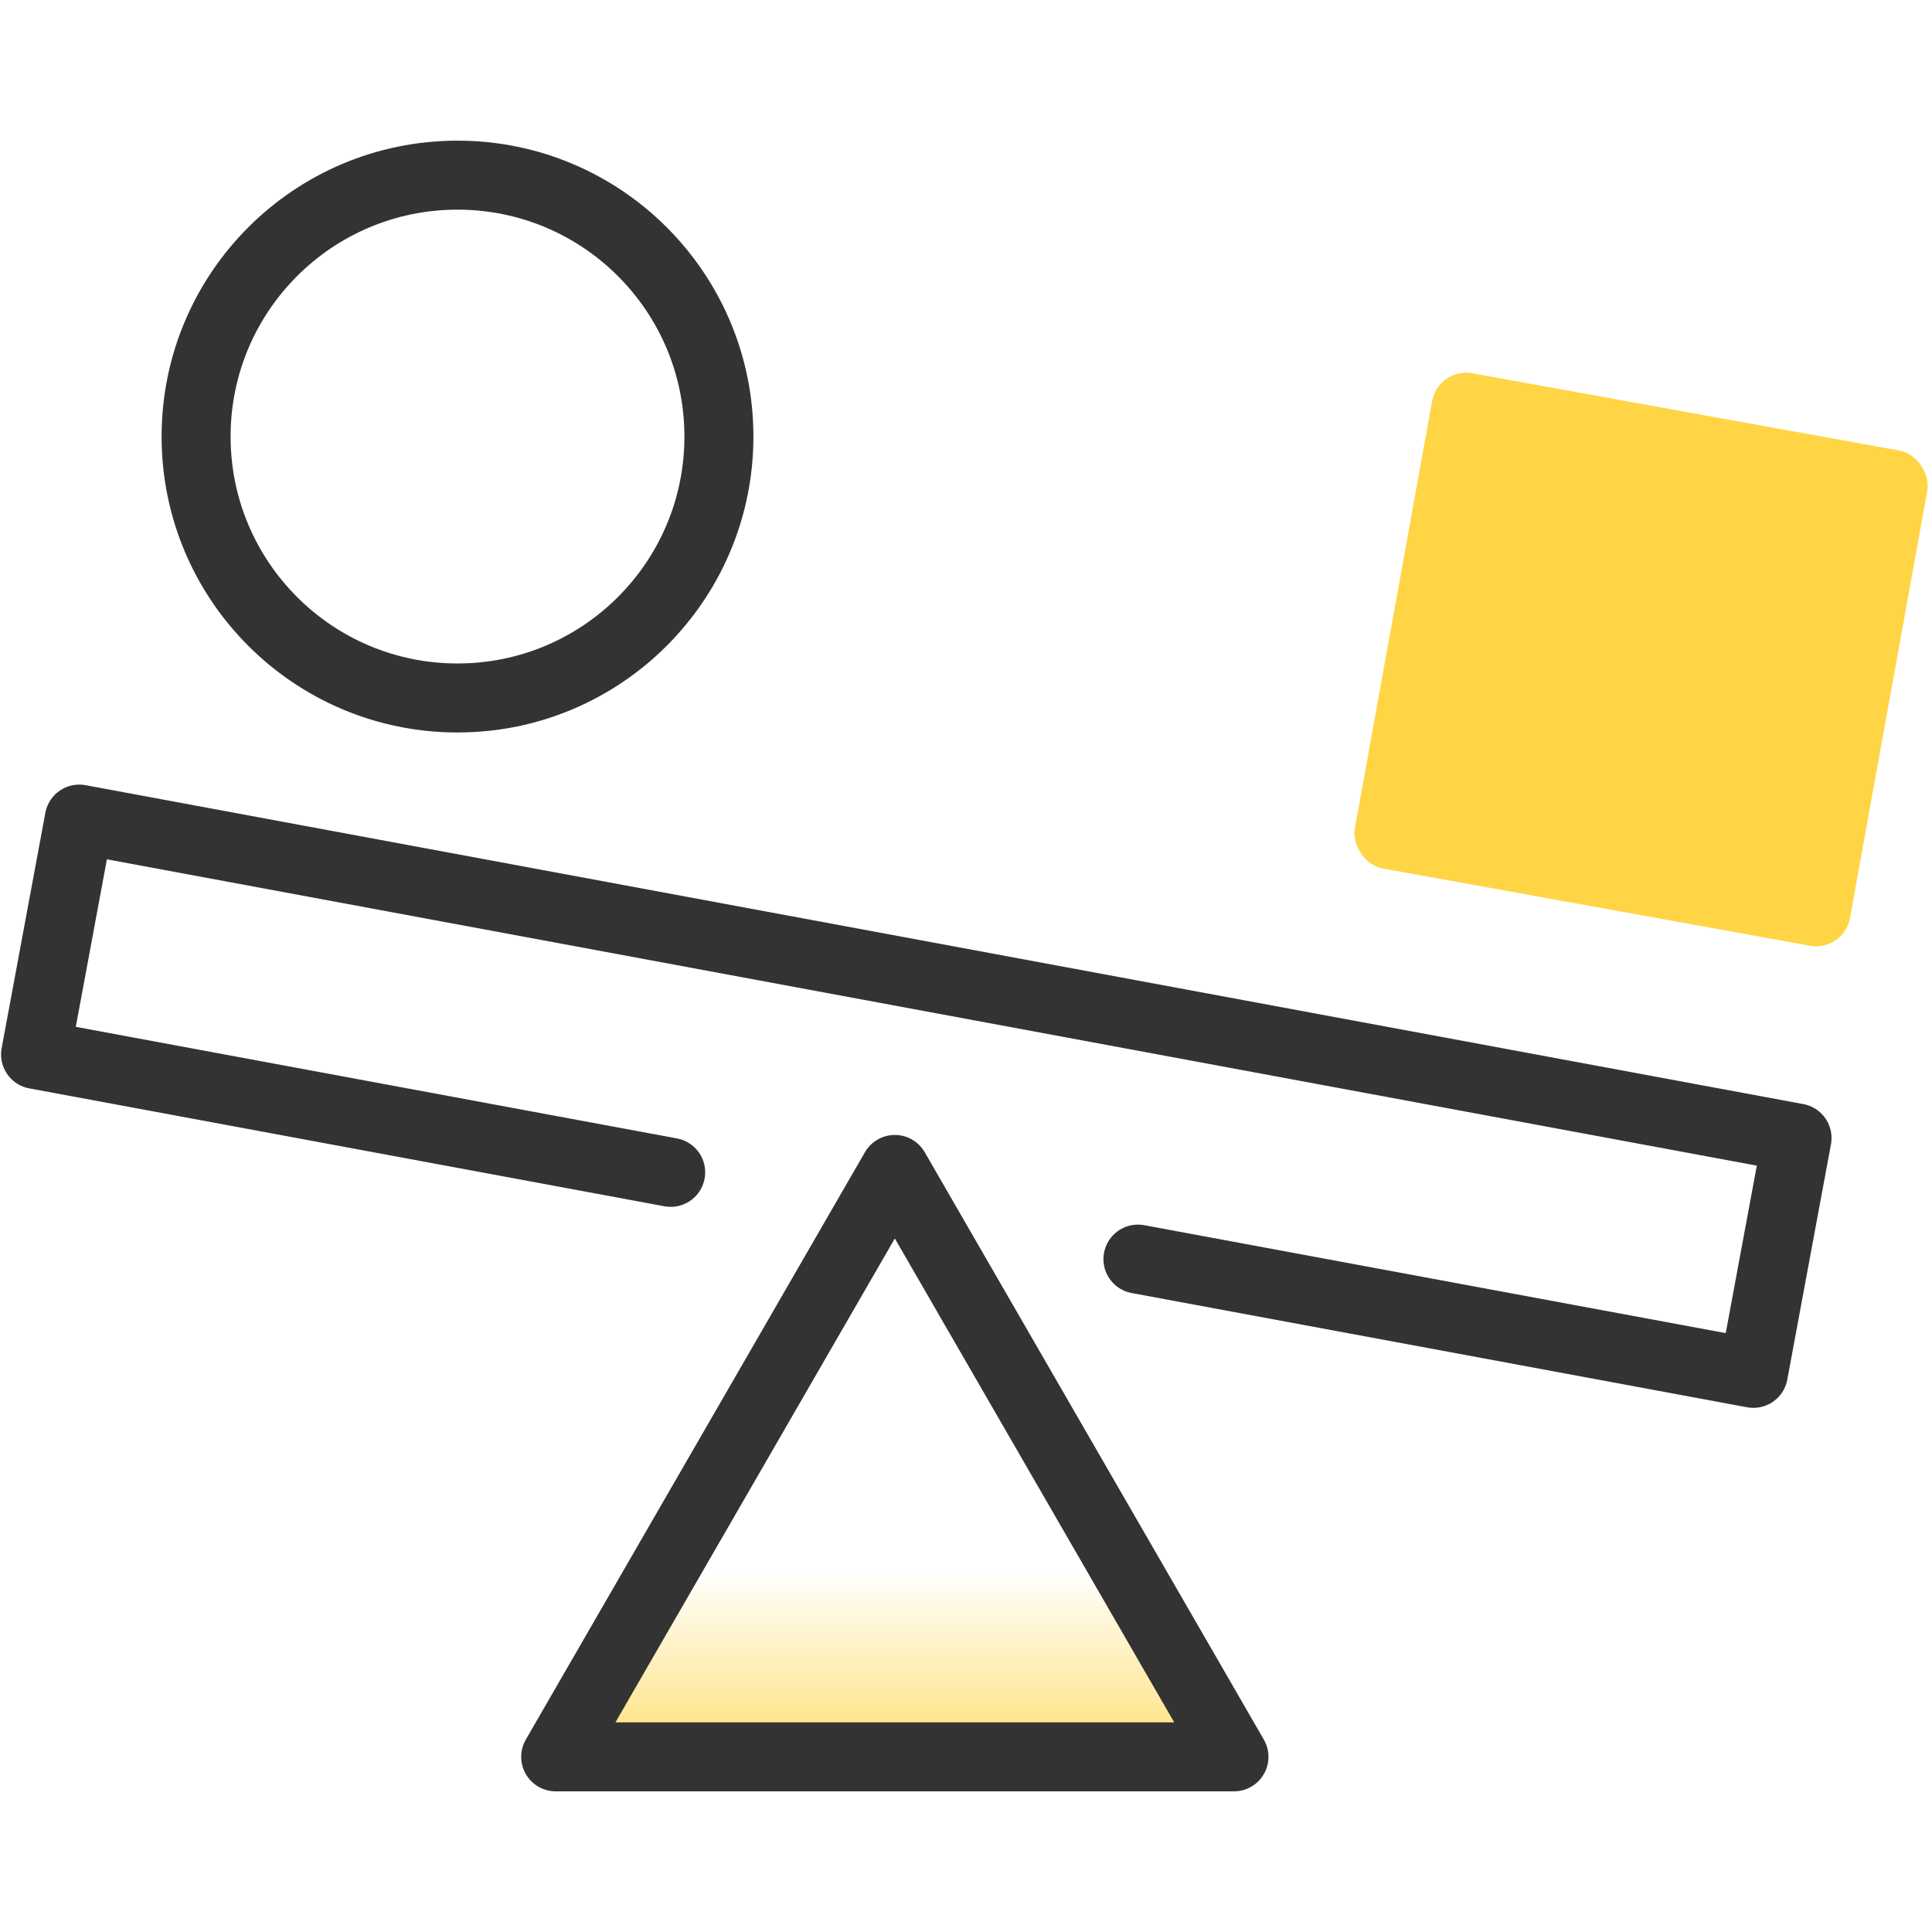
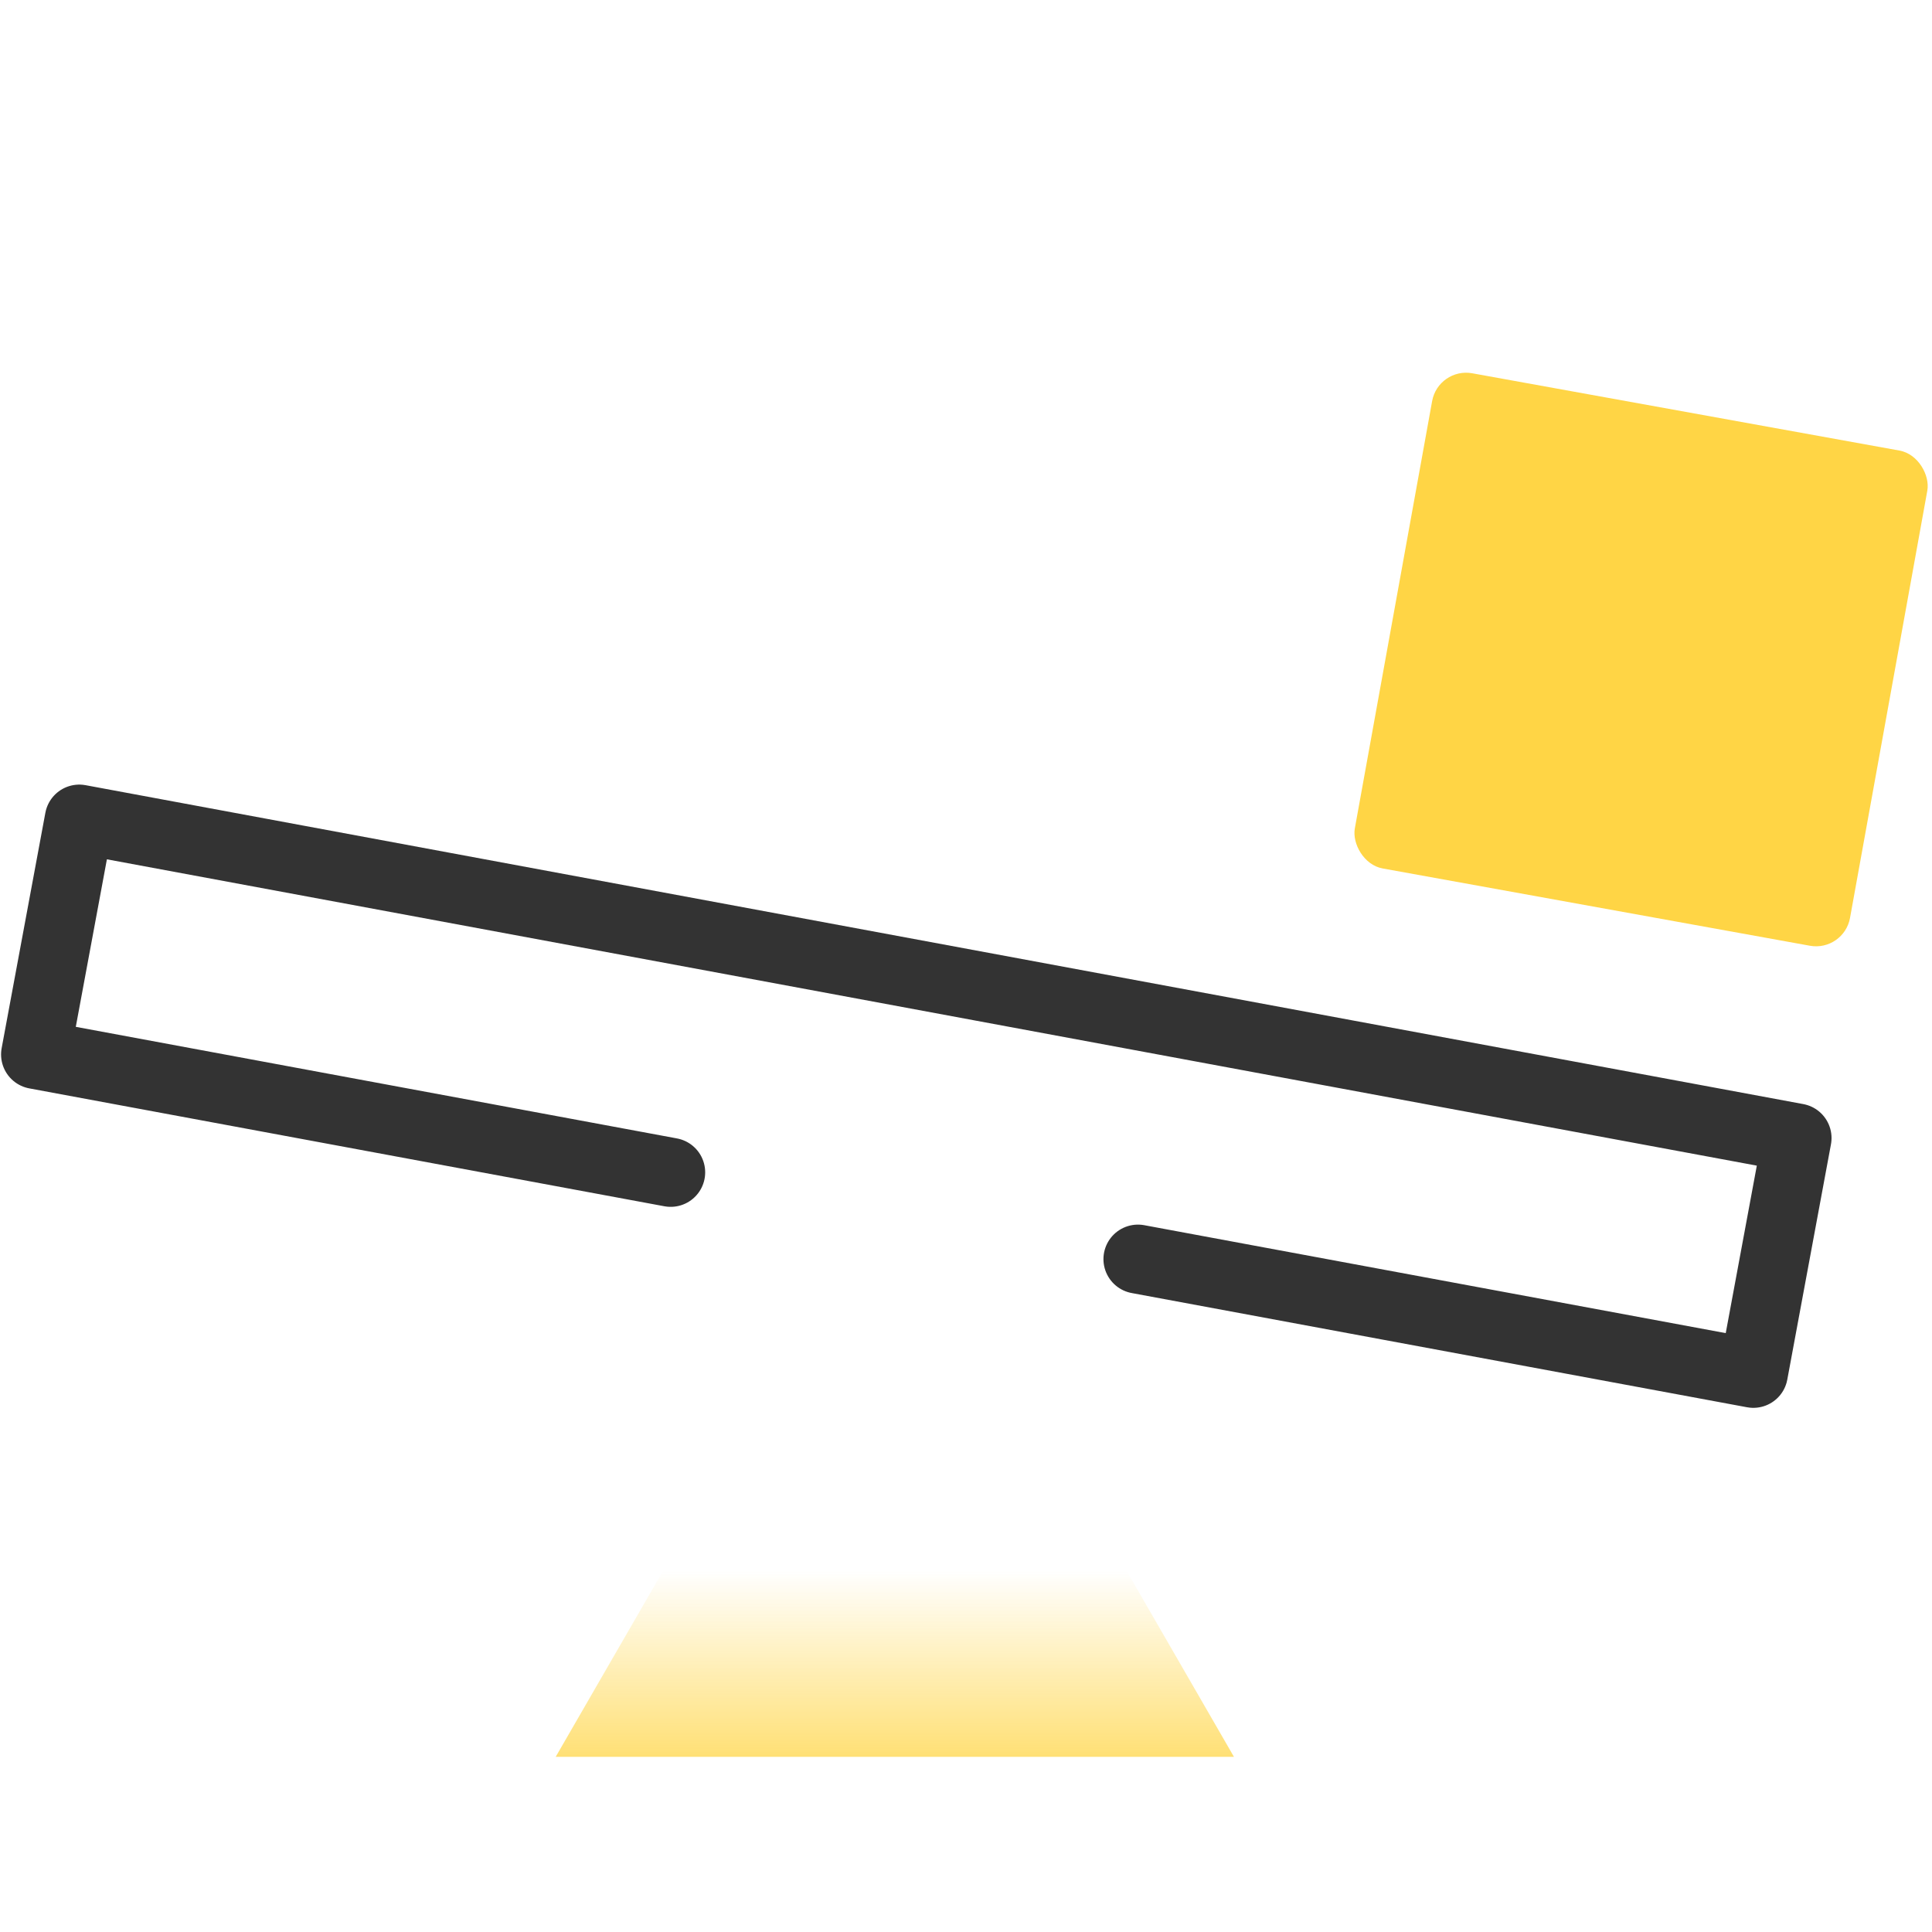
<svg xmlns="http://www.w3.org/2000/svg" id="design" width="56" height="56" version="1.1" viewBox="0 0 56 56">
  <defs>
    <style>
      .st0 {
        fill: #ffd545;
      }

      .st1 {
        fill: none;
        stroke: #333;
        stroke-linecap: round;
        stroke-linejoin: round;
        stroke-width: 2px;
      }

      .st2 {
        fill: url(#linear-gradient);
      }
    </style>
    <linearGradient id="linear-gradient" x1="25.937" y1="52.799" x2="25.937" y2="35.773" gradientUnits="userSpaceOnUse">
      <stop offset="0" stop-color="#ffd545" />
      <stop offset=".427" stop-color="#ffd545" stop-opacity="0" />
    </linearGradient>
  </defs>
  <polygon class="st2" points="25.937 33.897 16.107 50.923 35.767 50.923 25.937 33.897" />
-   <polygon class="st1" points="25.937 33.897 16.107 50.923 35.767 50.923 25.937 33.897" />
  <polyline class="st1" points="19.44 33.981 1.031 30.564 2.298 23.742 52.088 32.986 50.822 39.807 32.984 36.496" />
-   <circle class="st1" cx="13.261" cy="12.654" r="7.577" />
  <rect class="st0" x="40.274" y="11.823" width="14.586" height="14.586" rx="1" ry="1" transform="translate(4.163 -8.162) rotate(10.254)" />
</svg>